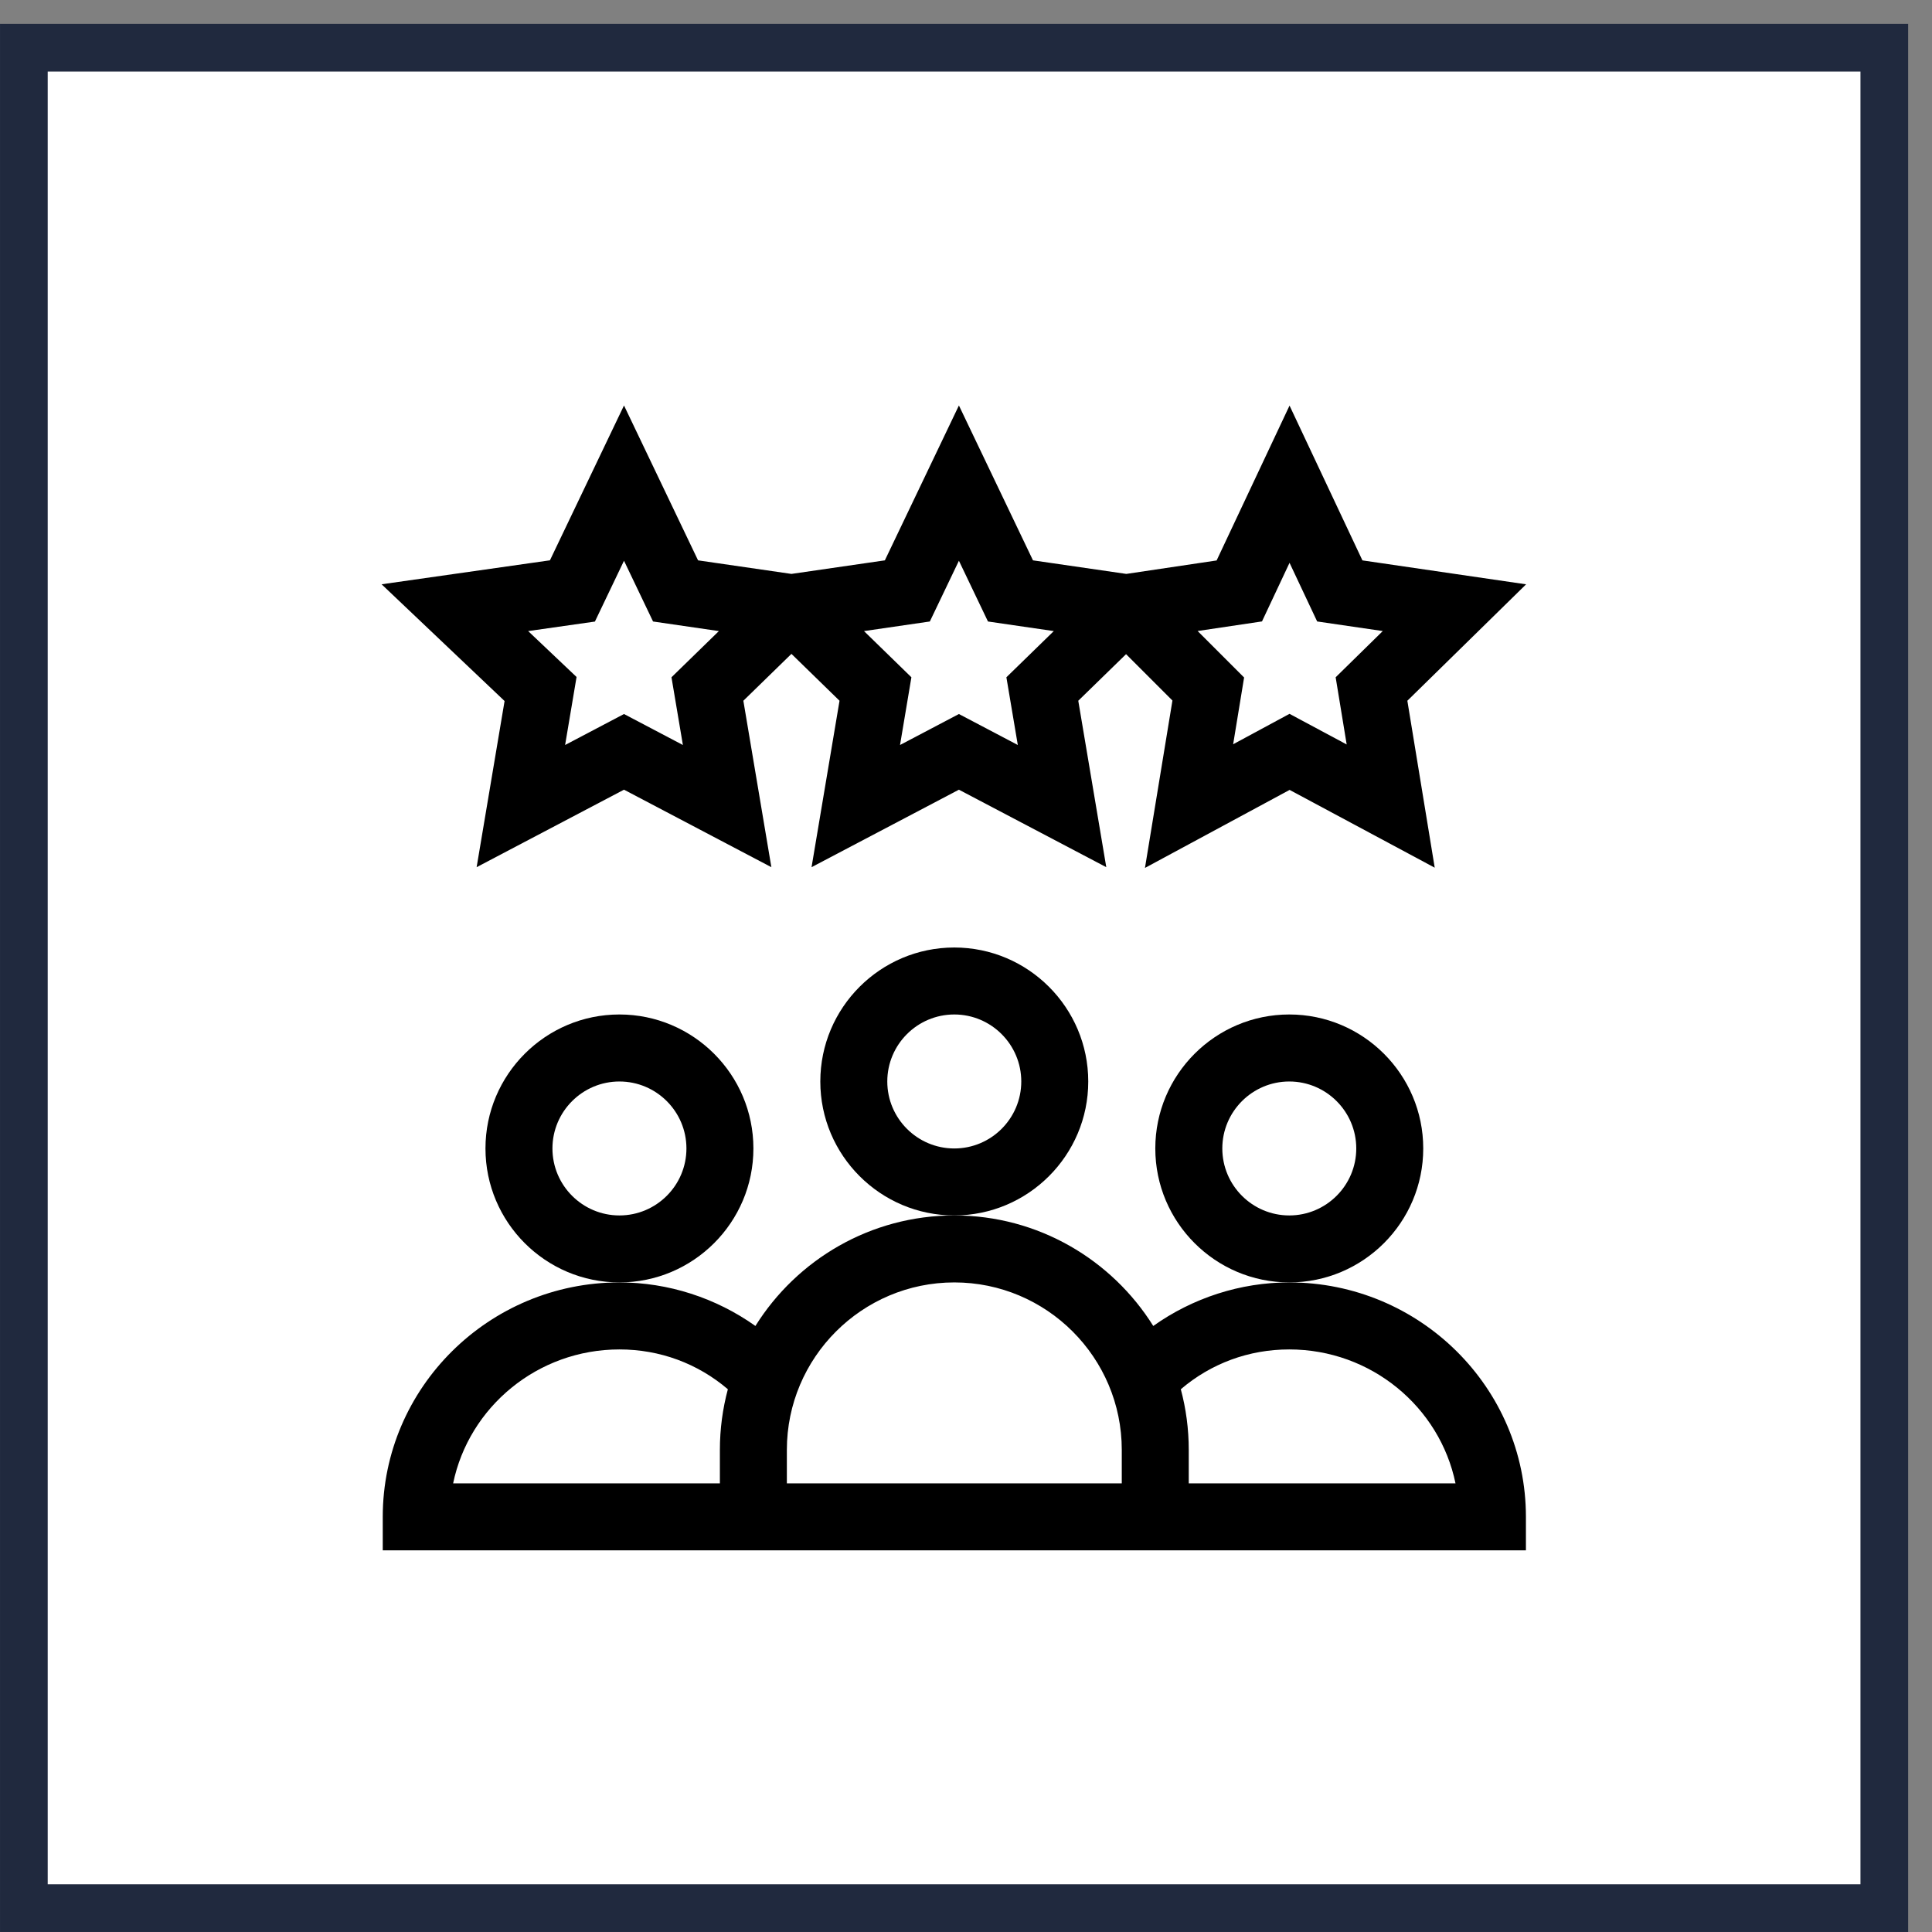
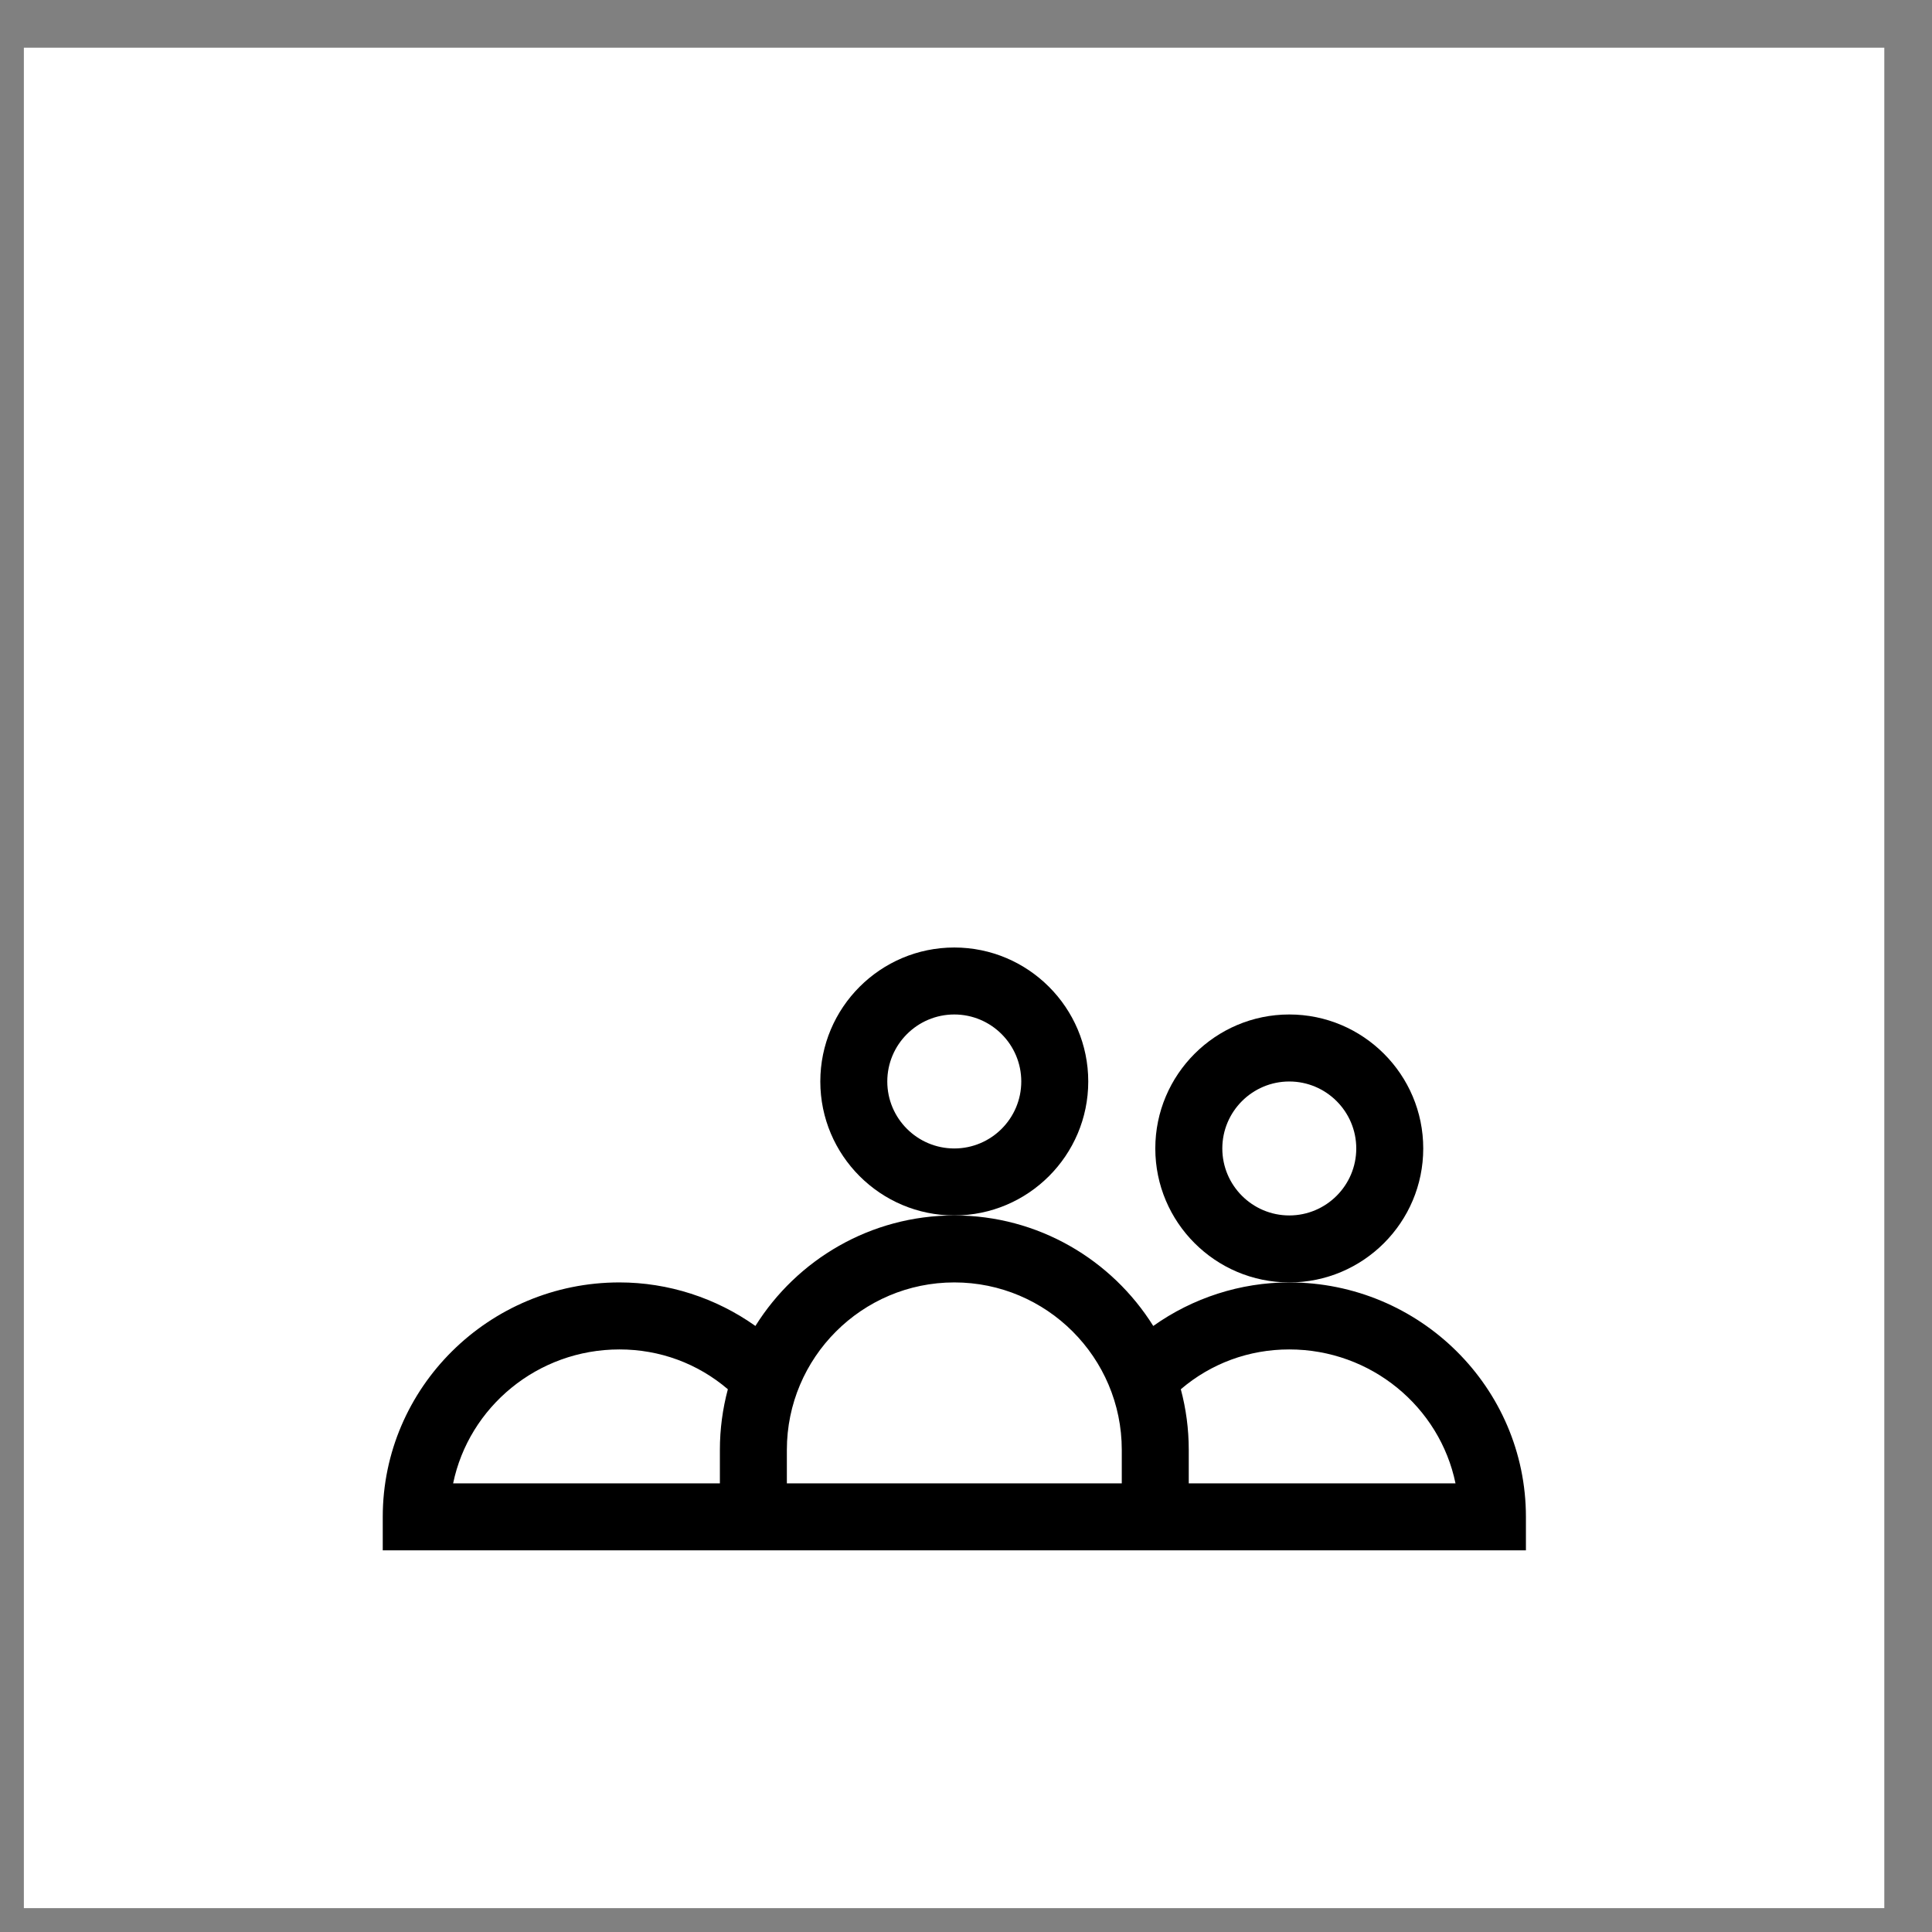
<svg xmlns="http://www.w3.org/2000/svg" fill="none" viewBox="0 0 54 54" height="54" width="54">
  <rect x="0" y="0" width="54" height="54" fill="#808080" stroke="none" />
  <path fill="white" d="M0.667 1.333H52.667V53.333H0.667V1.333Z" />
-   <path stroke-width="1.333" stroke="#20293E" d="M0.667 1.333H52.667V53.333H0.667V1.333Z" />
  <g clip-path="url(#clip0_503_261)">
-     <path fill="black" d="M36.043 11.336L34.005 15.665L31.481 16.041L28.872 15.662L26.802 11.333L24.732 15.662L22.121 16.041L19.511 15.662L17.441 11.333L15.371 15.661L10.666 16.331L14.103 19.594L13.322 24.238L17.441 22.072L21.56 24.238L20.777 19.586L22.121 18.276L23.465 19.586L22.683 24.238L26.802 22.072L30.921 24.238L30.138 19.586L31.474 18.284L32.77 19.58L32.002 24.259L36.045 22.078L40.101 24.252L39.336 19.586L42.655 16.332L38.08 15.663L36.043 11.336ZM19.087 20.823L17.441 19.957L15.795 20.823L16.115 18.922L14.762 17.639L16.628 17.373L17.441 15.673L18.253 17.371L20.093 17.639L18.768 18.93L19.087 20.823ZM28.448 20.823L26.802 19.957L25.156 20.823L25.474 18.93L24.149 17.639L25.989 17.371L26.802 15.673L27.614 17.371L29.454 17.639L28.129 18.93L28.448 20.823ZM37.64 20.808L36.042 19.952L34.467 20.802L34.773 18.936L33.474 17.637L35.273 17.369L36.043 15.731L36.815 17.37L38.649 17.638L37.332 18.93L37.64 20.808Z" />
    <path fill="black" d="M30.417 30.228C30.417 28.163 28.737 26.483 26.673 26.483C24.608 26.483 22.928 28.163 22.928 30.228C22.928 32.292 24.608 33.972 26.673 33.972C28.737 33.972 30.417 32.292 30.417 30.228ZM26.673 32.1C25.64 32.1 24.8 31.26 24.8 30.228C24.8 29.195 25.64 28.355 26.673 28.355C27.705 28.355 28.545 29.195 28.545 30.228C28.545 31.26 27.705 32.1 26.673 32.1Z" />
-     <path fill="black" d="M21.058 32.1C21.058 30.035 19.378 28.355 17.313 28.355C15.248 28.355 13.569 30.035 13.569 32.1C13.569 34.165 15.248 35.844 17.313 35.844C19.378 35.844 21.058 34.165 21.058 32.1ZM17.313 33.972C16.281 33.972 15.441 33.132 15.441 32.1C15.441 31.068 16.281 30.228 17.313 30.228C18.346 30.228 19.186 31.068 19.186 32.1C19.186 33.132 18.346 33.972 17.313 33.972Z" />
    <path fill="black" d="M39.78 32.1C39.78 30.035 38.101 28.355 36.036 28.355C33.971 28.355 32.291 30.035 32.291 32.1C32.291 34.165 33.971 35.844 36.036 35.844C38.101 35.844 39.78 34.165 39.78 32.1ZM36.036 33.972C35.004 33.972 34.164 33.132 34.164 32.1C34.164 31.068 35.004 30.228 36.036 30.228C37.068 30.228 37.908 31.068 37.908 32.1C37.908 33.132 37.068 33.972 36.036 33.972Z" />
    <path fill="black" d="M36.035 35.844C34.667 35.844 33.336 36.278 32.234 37.061C31.075 35.208 29.016 33.972 26.674 33.972C24.331 33.972 22.273 35.208 21.114 37.061C20.012 36.278 18.68 35.844 17.313 35.844C13.665 35.844 10.698 38.784 10.698 42.397V43.333H42.65V42.397C42.65 38.784 39.682 35.844 36.035 35.844ZM12.665 41.461C13.106 39.327 15.023 37.717 17.313 37.717C18.442 37.717 19.5 38.109 20.344 38.83C20.199 39.371 20.121 39.939 20.121 40.525V41.461H12.665ZM31.354 41.461H21.993V40.525C21.993 37.944 24.093 35.844 26.674 35.844C29.255 35.844 31.354 37.944 31.354 40.525V41.461ZM33.226 41.461V40.525C33.226 39.939 33.149 39.371 33.004 38.83C33.848 38.109 34.906 37.717 36.035 37.717C38.325 37.717 40.242 39.327 40.682 41.461H33.226Z" />
  </g>
  <defs>
    <clipPath id="clip0_503_261">
      <rect transform="translate(10.666 11.333)" fill="white" height="32" width="32" />
    </clipPath>
  </defs>
</svg>